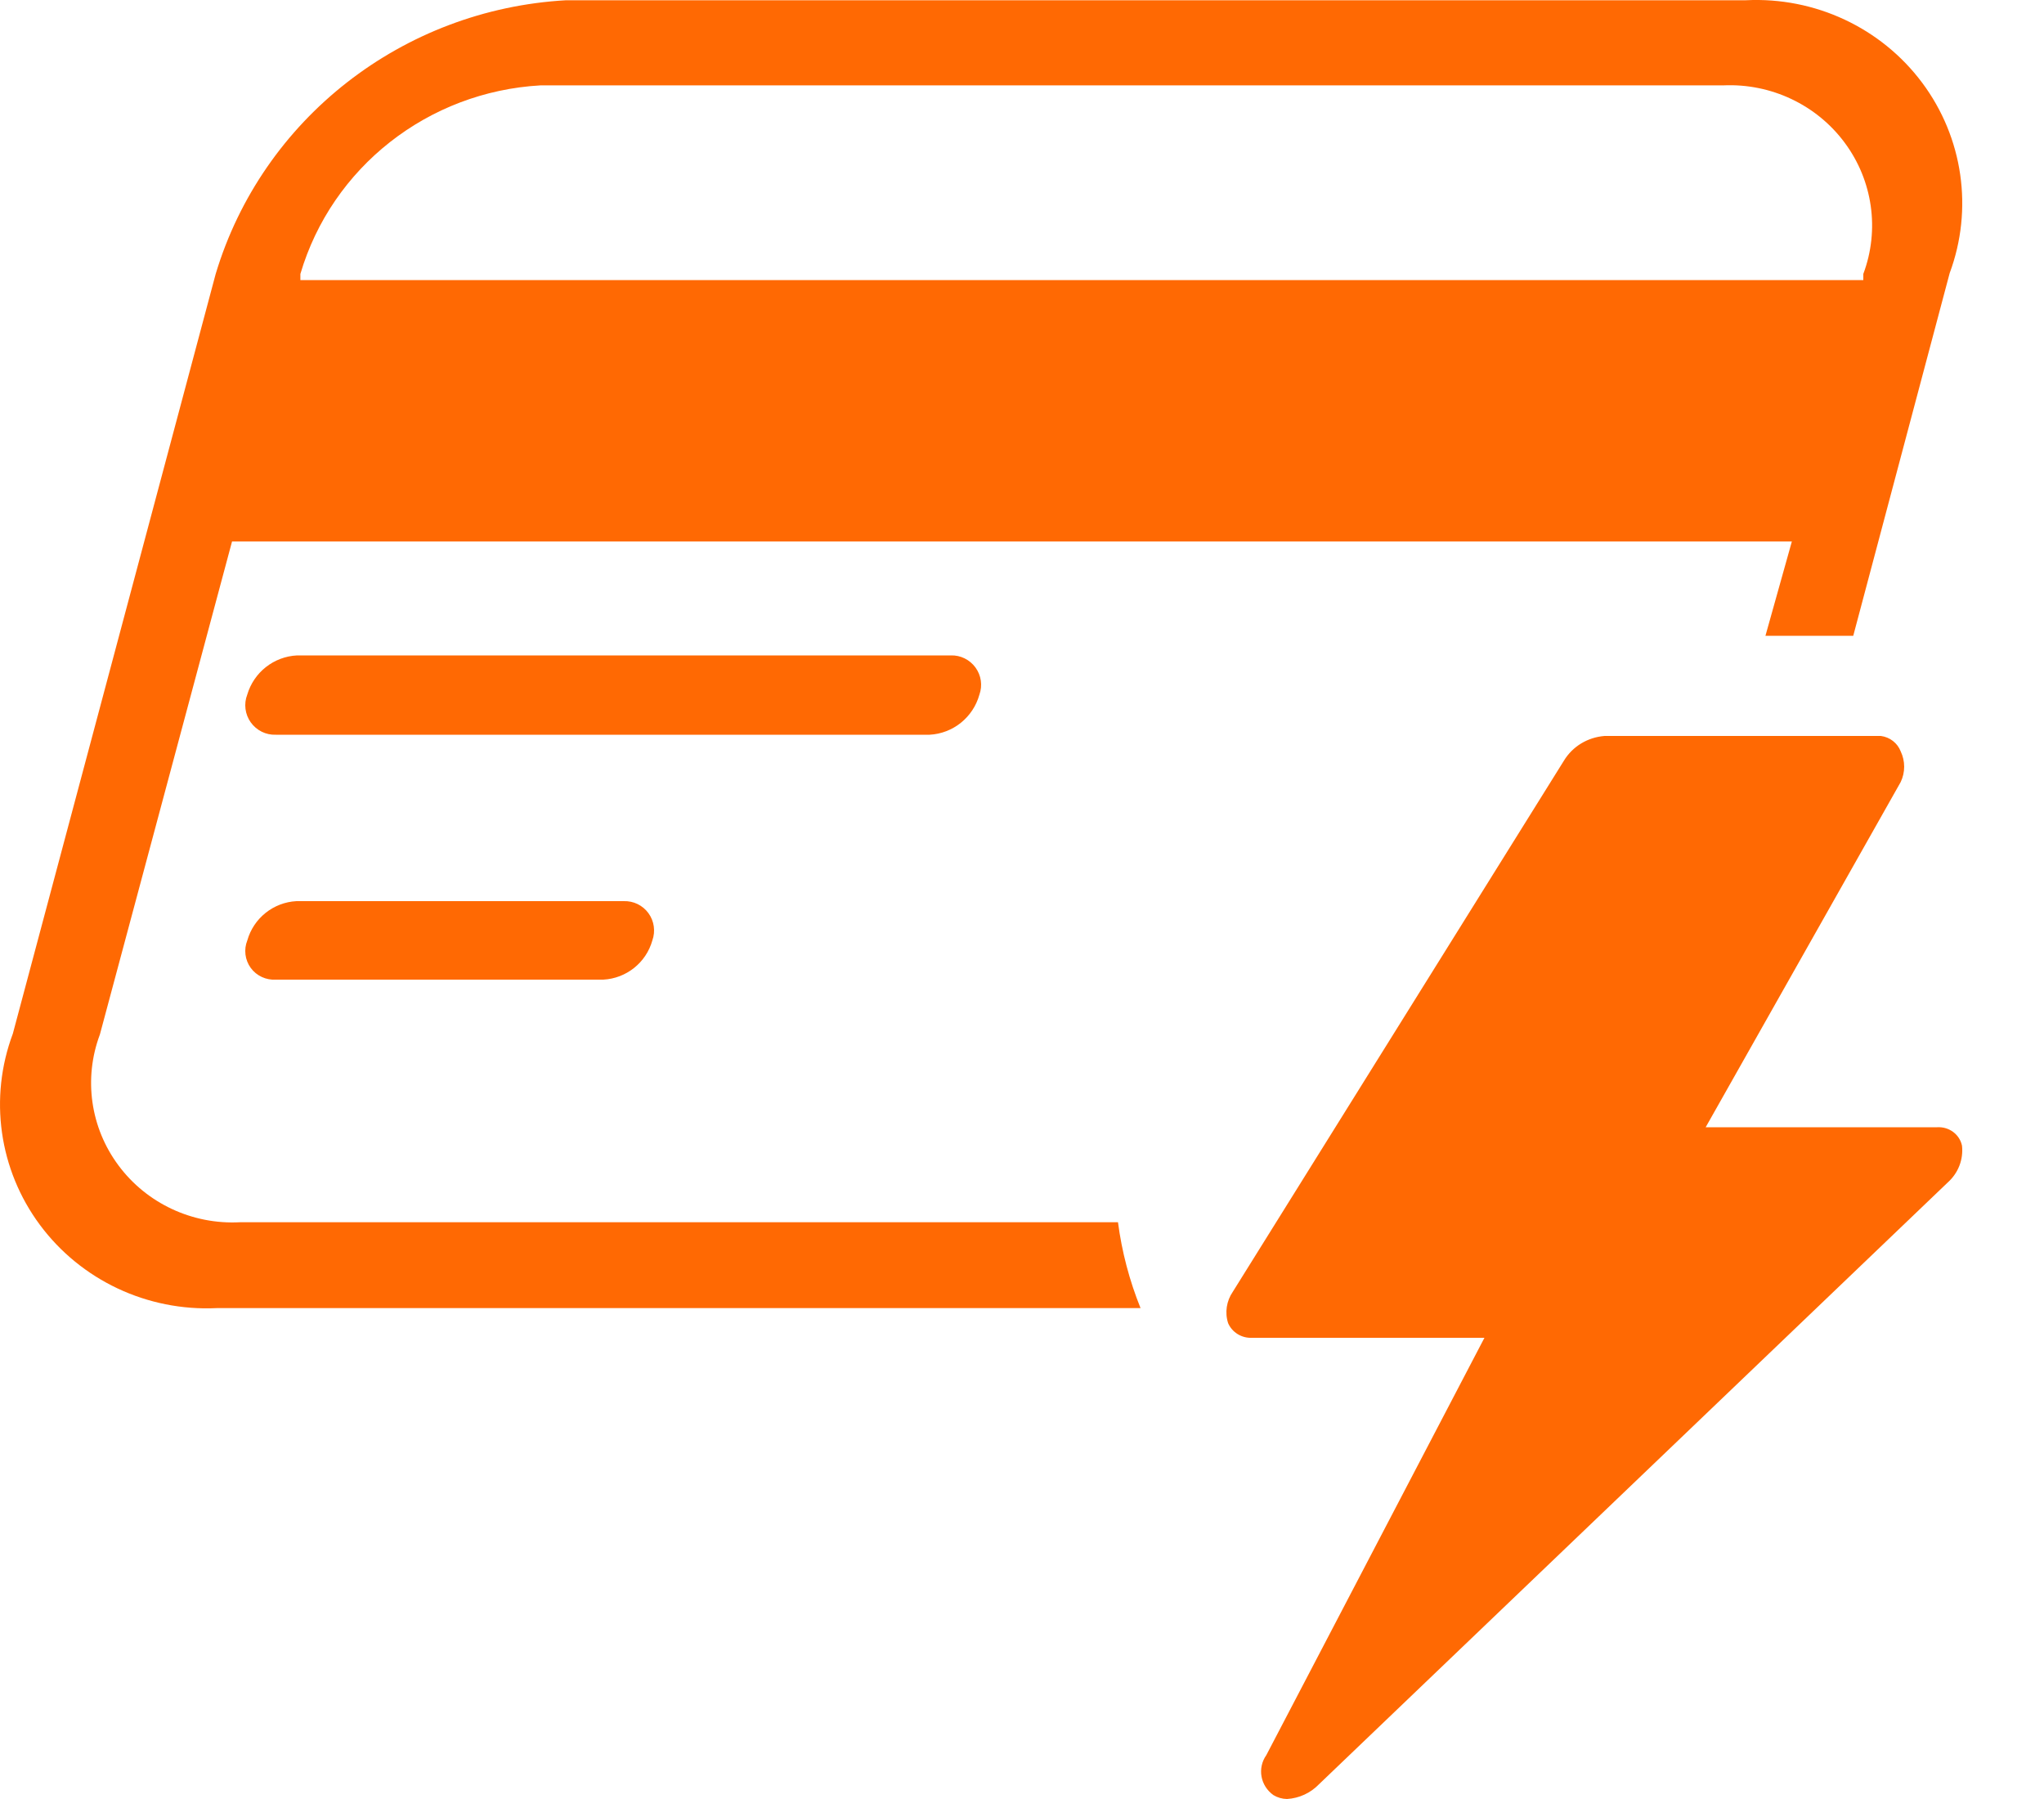
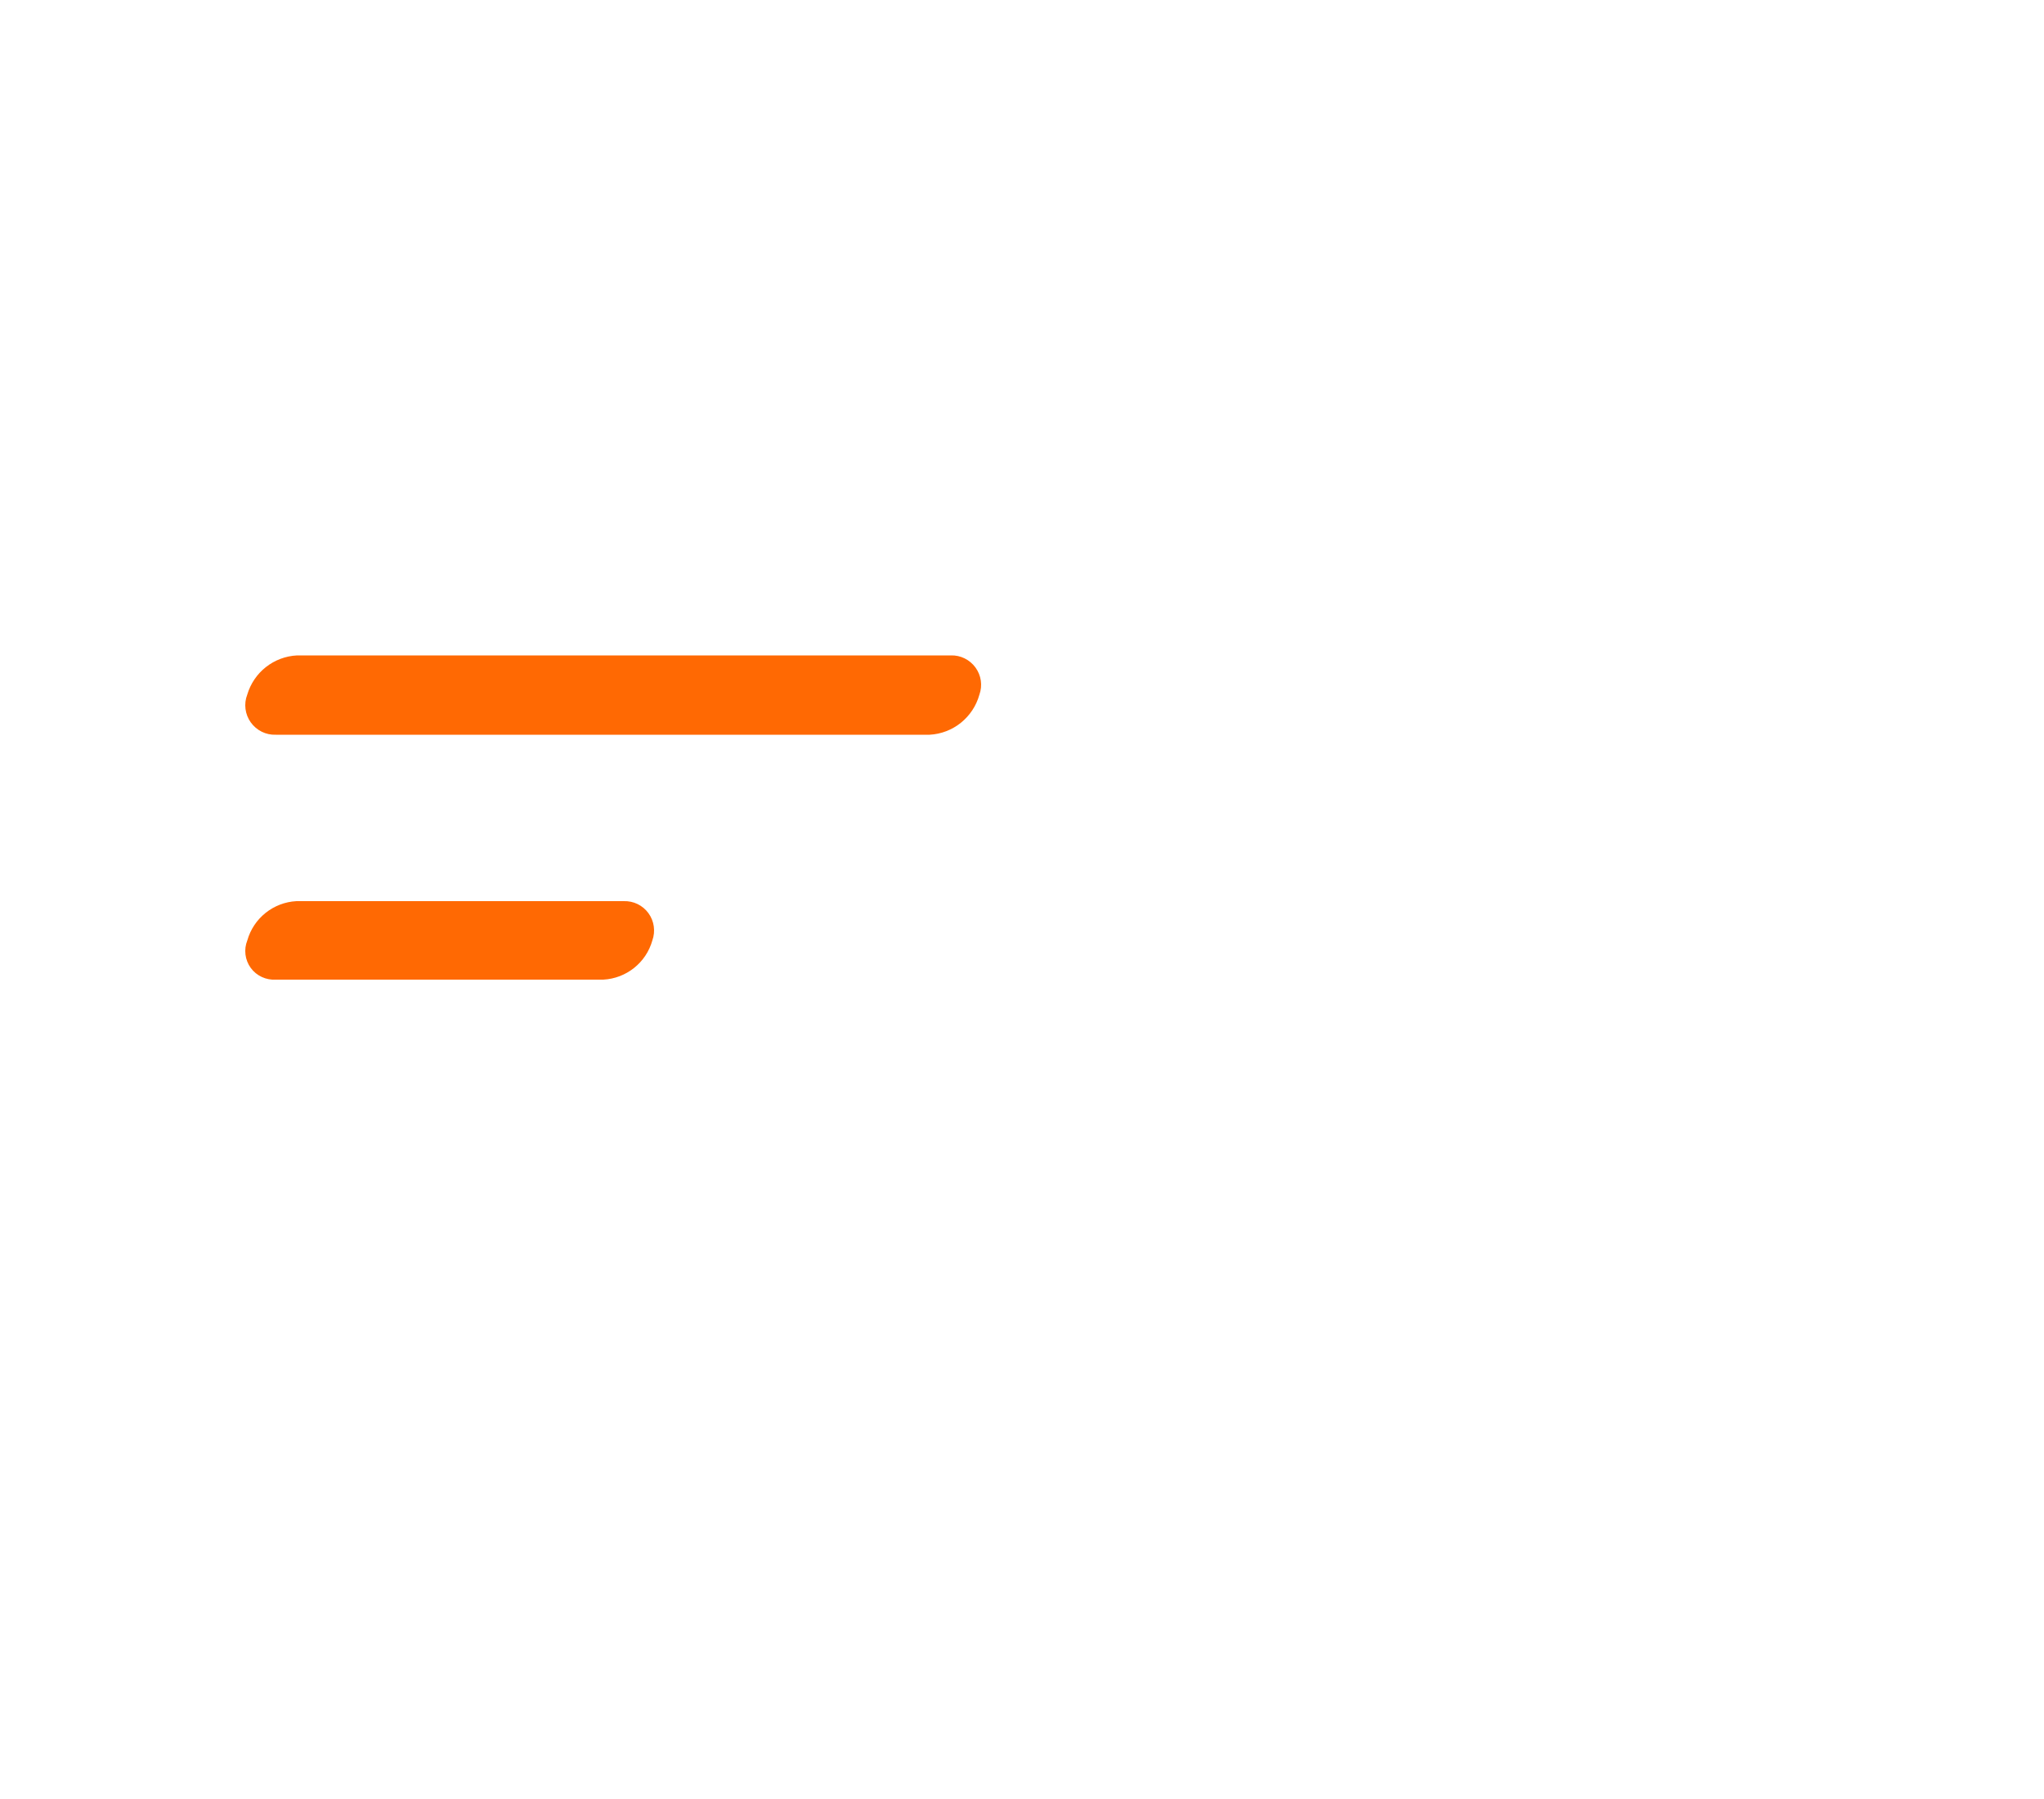
<svg xmlns="http://www.w3.org/2000/svg" width="25px" height="22px" viewBox="0 0 25 22" version="1.1">
  <title>kredit kilagt</title>
  <g id="103.-Premium-Partner" stroke="none" stroke-width="1" fill="none" fill-rule="evenodd">
    <g id="LP-group-1-deskripsi" transform="translate(-252, -221)" fill="#FF6903" fill-rule="nonzero">
      <g id="kredit-kilagt" transform="translate(252, 221)">
        <path d="M3.626,11.02 C3.344,11.035 3.102,11.228 3.025,11.5 C2.98,11.612 2.996,11.739 3.067,11.837 C3.138,11.934 3.255,11.988 3.376,11.98 L7.379,11.98 C7.661,11.965 7.903,11.772 7.979,11.5 C8.019,11.388 8.001,11.263 7.931,11.167 C7.861,11.071 7.748,11.016 7.629,11.02 L3.626,11.02 Z" id="Path" />
-         <path d="M23.695,13.785 L20.862,13.785 L23.247,9.564 C23.304,9.445 23.304,9.307 23.247,9.188 C23.208,9.087 23.115,9.014 23.004,9 L19.626,9 C19.419,9.016 19.234,9.128 19.129,9.301 L15.079,15.796 C15.001,15.909 14.979,16.051 15.021,16.181 C15.07,16.294 15.187,16.366 15.313,16.36 L18.156,16.36 L15.488,21.464 C15.376,21.623 15.415,21.839 15.576,21.953 C15.626,21.983 15.683,21.999 15.741,22 C15.89,21.991 16.029,21.927 16.131,21.821 L23.822,14.461 C23.951,14.346 24.016,14.179 23.997,14.01 C23.968,13.873 23.84,13.777 23.695,13.785 Z" id="Path" />
-         <path d="M21.355,0.003 L6.925,0.003 C4.923,0.115 3.208,1.454 2.638,3.35 L0.157,12.641 C-0.137,13.426 -0.013,14.304 0.488,14.979 C0.989,15.654 1.8,16.037 2.648,15.997 L13.95,15.997 C13.814,15.66 13.721,15.307 13.674,14.947 L2.933,14.947 C2.352,14.977 1.794,14.716 1.45,14.253 C1.105,13.791 1.02,13.188 1.222,12.65 L1.222,12.65 L2.838,6.622 L21.916,6.622 L21.593,7.775 C21.992,7.775 22.344,7.775 22.667,7.775 L23.846,3.341 C24.137,2.558 24.011,1.683 23.51,1.012 C23.009,0.34 22.199,-0.039 21.355,0.003 Z M22.79,3.35 L22.79,3.35 L22.79,3.425 L3.674,3.425 L3.674,3.35 C4.059,2.045 5.236,1.121 6.612,1.044 L21.079,1.044 C21.661,1.018 22.218,1.281 22.562,1.745 C22.906,2.208 22.992,2.811 22.79,3.35 L22.79,3.35 Z" id="Shape" />
        <path d="M11.979,8.495 C12.019,8.383 12.001,8.259 11.931,8.163 C11.861,8.067 11.748,8.011 11.63,8.015 L3.634,8.015 C3.349,8.029 3.105,8.221 3.024,8.495 C2.98,8.608 2.997,8.736 3.067,8.834 C3.138,8.933 3.253,8.99 3.374,8.985 L11.37,8.985 C11.657,8.97 11.902,8.772 11.979,8.495 Z" id="Path" />
      </g>
    </g>
  </g>
</svg>